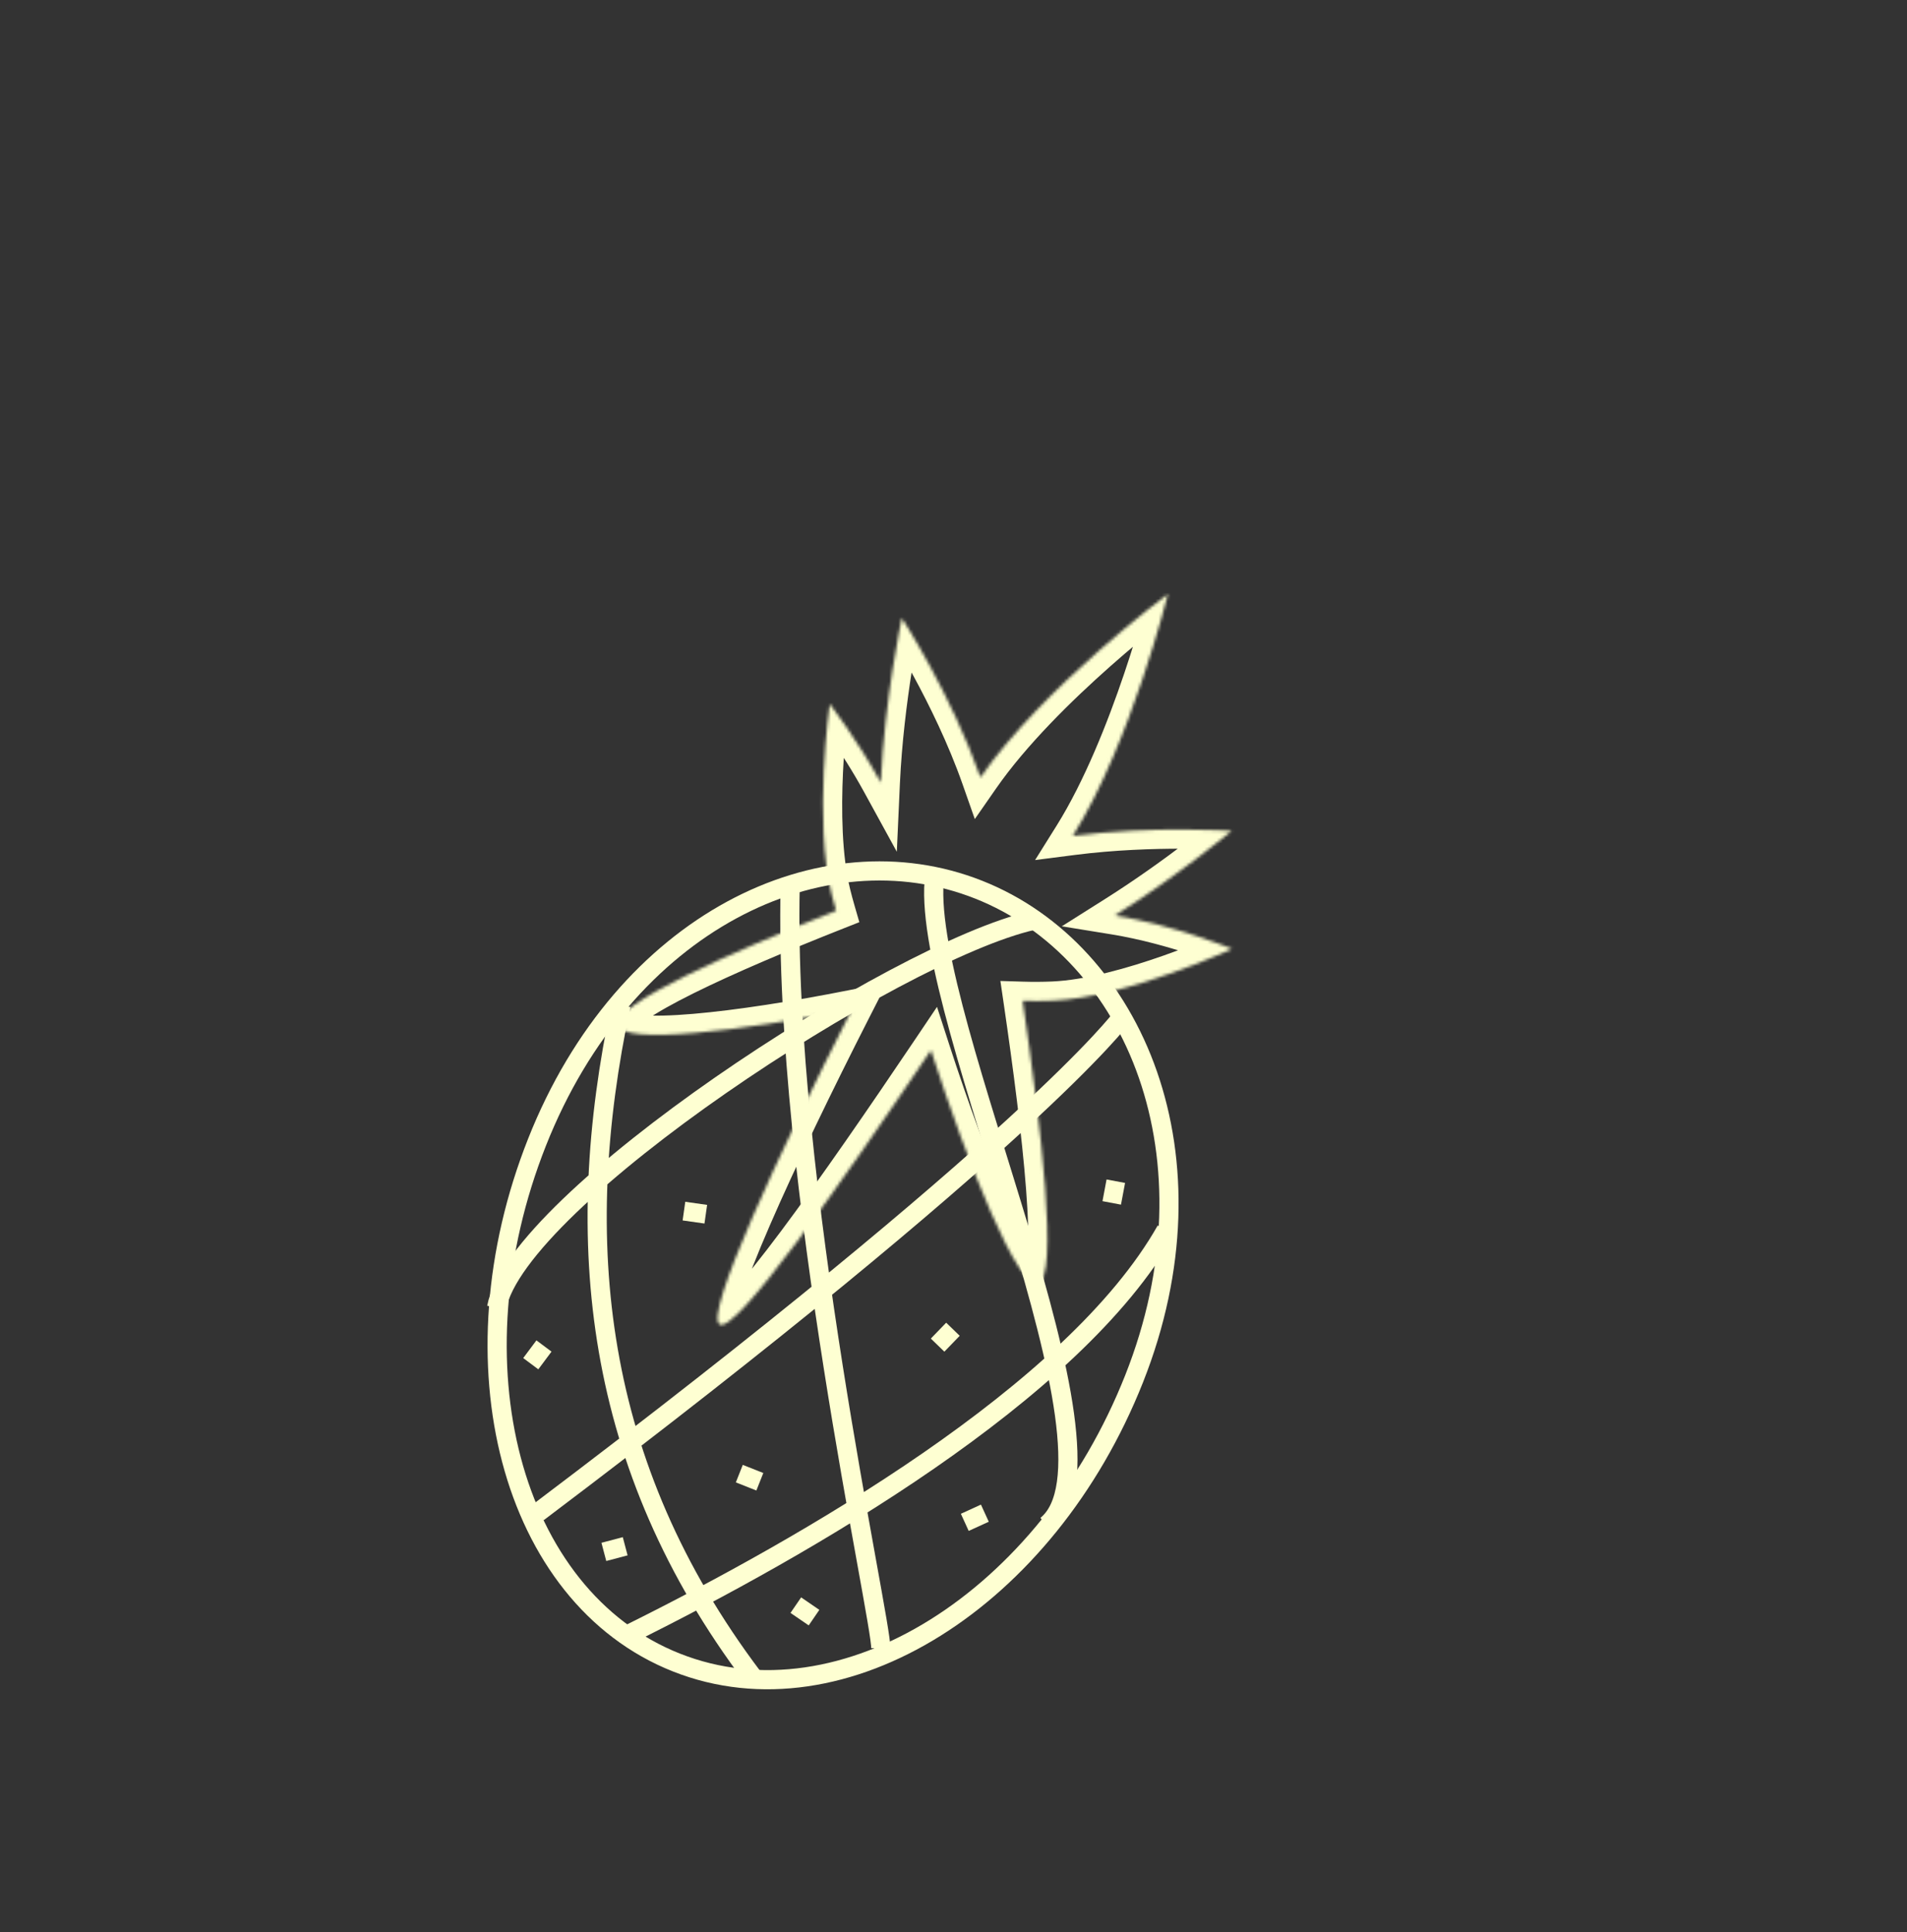
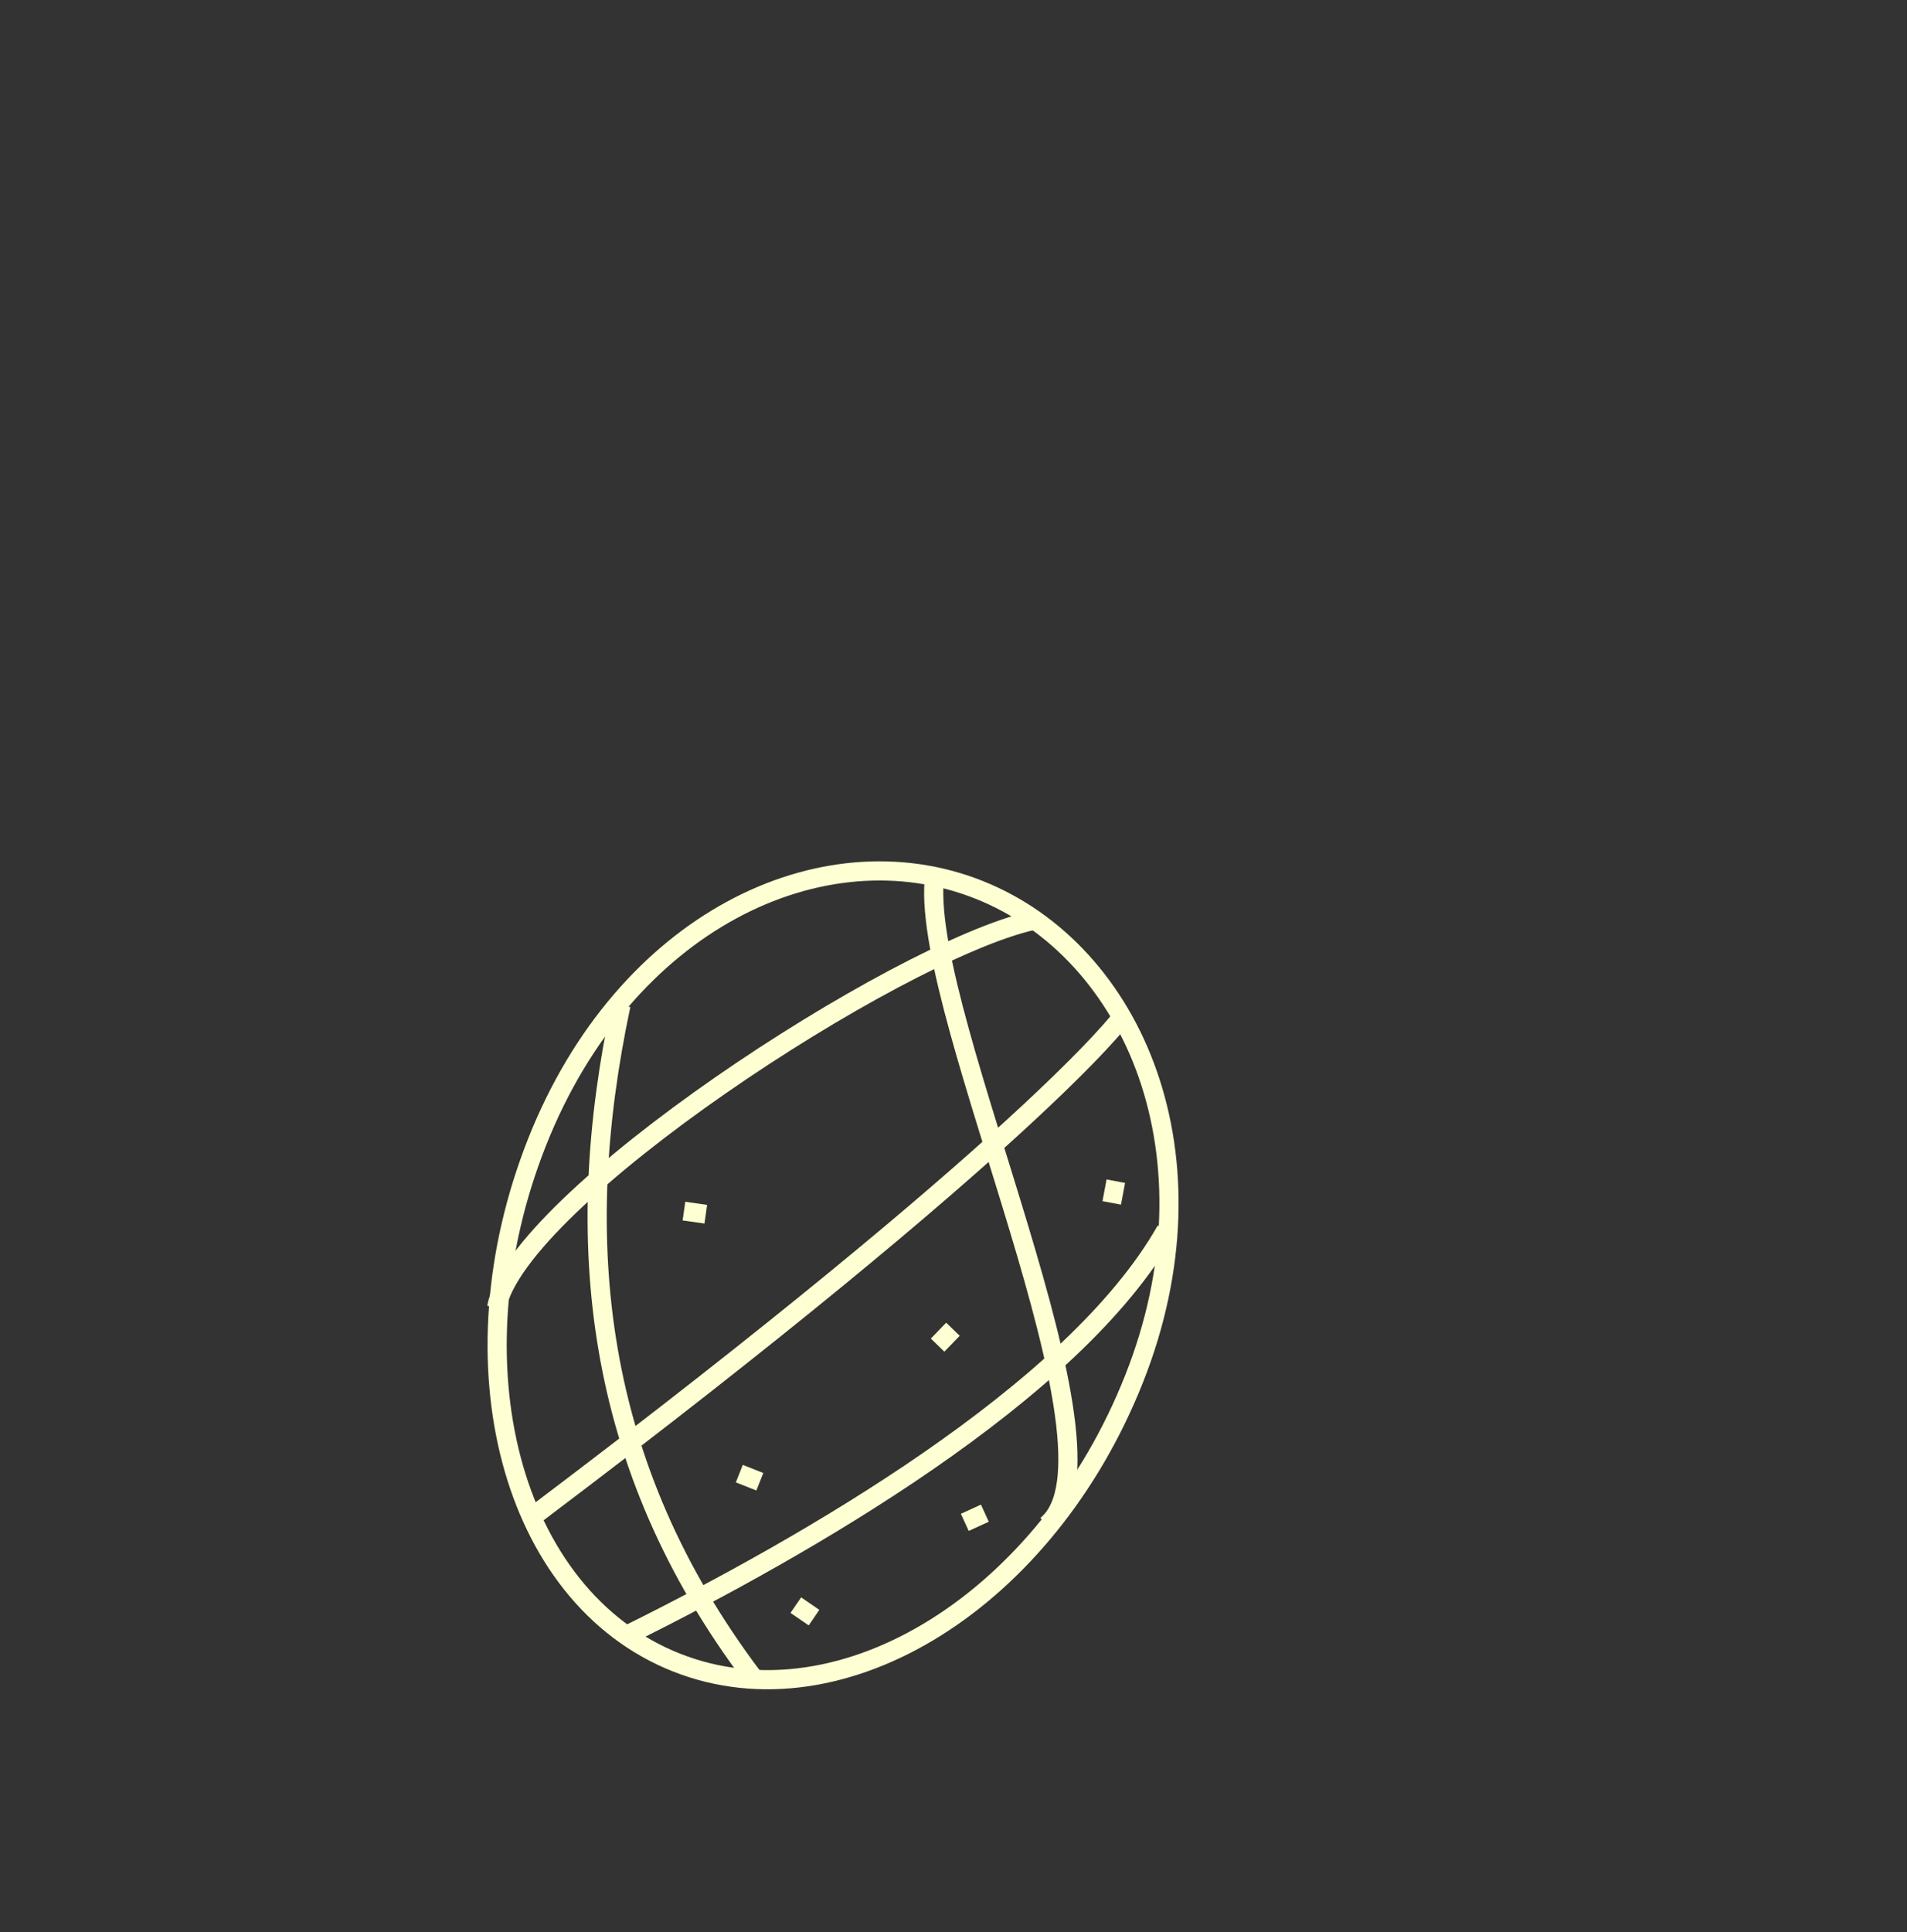
<svg xmlns="http://www.w3.org/2000/svg" width="623" height="631" viewBox="0 0 623 631" fill="none">
  <rect x="0" y="0" width="623" height="631" fill="#333333" stroke="none" />
  <path d="M220.976 542.962C248.249 553.763 278.643 548.437 305.59 531.591C332.539 514.745 356.252 486.28 370.516 450.263C399.075 378.149 370.854 310.806 319.731 290.561C268.535 270.286 203.978 300.985 175.453 373.012C161.189 409.03 158.982 446.012 167.09 476.741C175.197 507.469 193.703 532.161 220.976 542.962Z" stroke="#FEFFD2" stroke-width="6.262" />
-   <path d="M202.868 328.238C186.466 405.341 193.85 478.633 245.882 547.654M258.138 289.683C255.918 385.634 288.076 529.181 287.749 538.373M305.165 287.858C301.583 333.351 370.601 474.956 341.866 498.159M337.401 300.624C292.471 310.798 168.727 391.821 162.244 427.023M366.275 332.508C366.275 332.508 336.969 372.324 175.712 494.004M380.942 401.768C350.804 455.087 262.662 505.283 205.752 533.566" stroke="#FEFFD2" stroke-width="6.262" />
+   <path d="M202.868 328.238C186.466 405.341 193.85 478.633 245.882 547.654M258.138 289.683M305.165 287.858C301.583 333.351 370.601 474.956 341.866 498.159M337.401 300.624C292.471 310.798 168.727 391.821 162.244 427.023M366.275 332.508C366.275 332.508 336.969 372.324 175.712 494.004M380.942 401.768C350.804 455.087 262.662 505.283 205.752 533.566" stroke="#FEFFD2" stroke-width="6.262" />
  <mask id="path-3-inside-1_69_195" fill="white">
-     <path fill-rule="evenodd" clip-rule="evenodd" d="M287.738 255.577C279.859 241.202 271.038 229.907 271.038 229.907C271.038 229.907 265.774 268.087 271.645 291.878C272.107 293.749 272.606 295.608 273.138 297.443C237.923 311.36 200.536 328.01 201.857 334.748C203.166 341.423 242.139 336.744 278.365 329.569C254.084 377.205 230.141 429.242 235.073 432.527C240.101 435.876 273.975 387.781 304.123 343.003C316.495 381.168 332.634 421.218 339.094 419.2C345.903 417.074 340.24 368.745 334.099 326.86C337.319 326.956 340.605 326.942 343.895 326.807C367.987 325.814 402.501 309.891 402.501 309.891C402.501 309.891 383.79 302.179 364.211 298.995C385.138 285.793 402.369 271.359 402.369 271.359C402.369 271.359 376.836 269.622 350.481 272.994C369.522 242.556 381.566 193.998 381.566 193.998C381.566 193.998 340.86 224.328 320.309 253.878C310.829 226.916 294.619 201.832 294.619 201.832C294.619 201.832 288.974 228.307 287.738 255.577Z" />
-   </mask>
+     </mask>
  <path d="M271.038 229.907L275.973 226.053L266.857 214.38L264.834 229.052L271.038 229.907ZM287.738 255.577L282.247 258.587L292.983 278.174L293.994 255.861L287.738 255.577ZM271.645 291.878L265.565 293.378L265.565 293.378L271.645 291.878ZM273.138 297.443L275.439 303.267L280.739 301.173L279.153 295.7L273.138 297.443ZM201.857 334.748L195.712 335.953L195.712 335.953L201.857 334.748ZM278.365 329.569L283.944 332.413L289.803 320.919L277.148 323.426L278.365 329.569ZM235.073 432.527L238.545 427.315L238.545 427.315L235.073 432.527ZM304.123 343.003L310.08 341.072L306.113 328.835L298.929 339.506L304.123 343.003ZM339.094 419.2L340.961 425.178L339.094 419.2ZM334.099 326.86L334.287 320.6L326.819 320.376L327.903 327.768L334.099 326.86ZM343.895 326.807L343.637 320.55L343.637 320.55L343.895 326.807ZM402.501 309.891L405.124 315.578L418.15 309.568L404.887 304.102L402.501 309.891ZM364.211 298.995L360.869 293.699L346.883 302.523L363.206 305.177L364.211 298.995ZM402.369 271.359L406.39 276.159L418.318 266.167L402.794 265.111L402.369 271.359ZM350.481 272.994L345.172 269.673L338.158 280.883L351.275 279.205L350.481 272.994ZM381.566 193.998L387.645 195.506L391.857 178.522L377.825 188.977L381.566 193.998ZM320.309 253.878L314.402 255.955L318.462 267.503L325.45 257.453L320.309 253.878ZM294.619 201.832L299.879 198.433L291.654 185.706L288.494 200.526L294.619 201.832ZM271.038 229.907C266.102 233.762 266.102 233.761 266.102 233.761C266.102 233.761 266.101 233.761 266.101 233.761C266.101 233.76 266.101 233.76 266.101 233.76C266.101 233.761 266.102 233.761 266.103 233.763C266.106 233.766 266.11 233.772 266.117 233.78C266.13 233.797 266.151 233.825 266.181 233.863C266.239 233.939 266.33 234.057 266.45 234.215C266.691 234.531 267.049 235.005 267.506 235.623C268.42 236.858 269.729 238.663 271.28 240.91C274.389 245.413 278.44 251.642 282.247 258.587L293.23 252.567C289.157 245.137 284.857 238.531 281.586 233.793C279.947 231.42 278.558 229.502 277.572 228.171C277.079 227.505 276.687 226.985 276.414 226.627C276.278 226.447 276.171 226.309 276.097 226.212C276.06 226.164 276.031 226.127 276.01 226.1C276 226.087 275.991 226.076 275.985 226.068C275.982 226.064 275.98 226.061 275.978 226.059C275.977 226.057 275.976 226.056 275.975 226.055C275.975 226.055 275.974 226.054 275.974 226.054C275.974 226.053 275.973 226.053 271.038 229.907ZM277.725 290.378C275.017 279.406 274.818 264.67 275.395 252.262C275.68 246.142 276.144 240.744 276.537 236.878C276.734 234.947 276.912 233.404 277.04 232.35C277.104 231.823 277.155 231.418 277.19 231.15C277.208 231.015 277.221 230.915 277.23 230.85C277.234 230.817 277.237 230.793 277.239 230.779C277.24 230.772 277.241 230.767 277.241 230.764C277.241 230.763 277.241 230.762 277.242 230.762C277.242 230.761 277.242 230.762 277.242 230.762C277.241 230.762 277.241 230.763 271.038 229.907C264.834 229.052 264.834 229.053 264.834 229.054C264.834 229.055 264.834 229.056 264.834 229.057C264.833 229.059 264.833 229.062 264.832 229.065C264.832 229.071 264.83 229.08 264.829 229.091C264.826 229.114 264.822 229.145 264.816 229.186C264.805 229.267 264.79 229.383 264.77 229.534C264.731 229.836 264.675 230.276 264.607 230.839C264.47 231.966 264.282 233.591 264.077 235.611C263.666 239.648 263.182 245.281 262.884 251.68C262.297 264.31 262.402 280.559 265.565 293.378L277.725 290.378ZM279.153 295.7C278.644 293.944 278.166 292.166 277.725 290.378L265.565 293.378C266.047 295.332 266.568 297.272 267.123 299.186L279.153 295.7ZM270.836 291.619C253.181 298.596 234.835 306.315 221.011 313.179C214.137 316.592 208.145 319.908 203.879 322.914C201.775 324.396 199.798 326.004 198.338 327.71C197.12 329.134 194.961 332.124 195.712 335.953L208.002 333.543C208.423 335.688 207.143 336.684 207.854 335.853C208.323 335.305 209.326 334.397 211.092 333.153C214.564 330.707 219.872 327.728 226.581 324.397C239.925 317.771 257.88 310.206 275.439 303.267L270.836 291.619ZM195.712 335.953C196.512 340.033 199.904 341.84 201.74 342.563C203.826 343.385 206.293 343.788 208.72 344.002C213.669 344.438 220.224 344.217 227.55 343.592C242.301 342.333 261.349 339.323 279.582 335.712L277.148 323.426C259.155 326.99 240.603 329.908 226.484 331.113C219.374 331.72 213.676 331.866 209.819 331.526C207.841 331.352 206.766 331.082 206.329 330.91C205.642 330.639 207.529 331.132 208.002 333.543L195.712 335.953ZM272.786 326.725C260.617 350.599 248.496 375.645 240.019 395.188C235.793 404.93 232.402 413.464 230.373 419.859C229.373 423.013 228.61 425.932 228.308 428.333C228.161 429.507 228.074 430.917 228.293 432.32C228.491 433.585 229.142 436.101 231.602 437.739L238.545 427.315C240.389 428.543 240.649 430.268 240.667 430.386C240.707 430.642 240.653 430.551 240.735 429.895C240.893 428.635 241.382 426.577 242.312 423.647C244.144 417.872 247.331 409.804 251.509 400.172C259.841 380.965 271.832 356.175 283.944 332.413L272.786 326.725ZM231.602 437.739C234.246 439.501 236.986 438.958 238.347 438.5C239.772 438.019 241.015 437.219 241.966 436.518C243.925 435.071 246.103 432.936 248.355 430.486C252.93 425.507 258.731 418.203 265.193 409.563C278.156 392.23 294.234 368.904 309.318 346.501L298.929 339.506C283.864 361.88 267.931 384.991 255.163 402.062C248.759 410.625 243.265 417.515 239.133 422.012C237.031 424.299 235.502 425.722 234.529 426.44C234.013 426.82 233.983 426.754 234.346 426.632C234.643 426.531 236.529 425.972 238.545 427.315L231.602 437.739ZM298.166 344.934C304.387 364.126 311.588 383.896 318.093 398.691C321.326 406.045 324.492 412.413 327.377 416.899C328.791 419.099 330.354 421.193 332.052 422.723C333.412 423.949 336.736 426.497 340.961 425.178L337.227 413.223C339.837 412.408 341.243 414.146 340.436 413.419C339.966 412.996 339.112 411.993 337.912 410.126C335.567 406.478 332.714 400.826 329.558 393.65C323.286 379.383 316.231 360.046 310.08 341.072L298.166 344.934ZM340.961 425.178C343.132 424.5 344.542 423.049 345.386 421.823C346.217 420.615 346.734 419.299 347.081 418.149C347.775 415.851 348.124 413.059 348.3 410.142C348.657 404.223 348.369 396.333 347.697 387.467C346.348 369.654 343.37 346.922 340.295 325.951L327.903 327.768C330.97 348.682 333.893 371.057 335.208 388.413C335.869 397.13 336.103 404.338 335.799 409.388C335.644 411.956 335.367 413.616 335.091 414.531C334.953 414.988 334.899 414.969 335.069 414.723C335.25 414.459 335.907 413.635 337.227 413.223L340.961 425.178ZM333.911 333.119C337.276 333.22 340.711 333.205 344.152 333.064L343.637 320.55C340.499 320.679 337.362 320.693 334.287 320.6L333.911 333.119ZM344.152 333.064C357.181 332.527 372.568 328.025 384.315 323.883C390.271 321.782 395.451 319.716 399.144 318.173C400.993 317.402 402.474 316.759 403.499 316.306C404.012 316.08 404.411 315.901 404.686 315.777C404.823 315.715 404.929 315.667 405.002 315.633C405.039 315.617 405.068 315.603 405.088 315.594C405.098 315.589 405.106 315.586 405.112 315.583C405.115 315.582 405.118 315.58 405.12 315.58C405.121 315.579 405.122 315.579 405.122 315.578C405.123 315.578 405.124 315.578 402.501 309.891C399.877 304.205 399.878 304.205 399.878 304.205C399.878 304.205 399.879 304.204 399.878 304.204C399.878 304.205 399.878 304.205 399.876 304.205C399.874 304.206 399.87 304.209 399.863 304.212C399.85 304.217 399.829 304.227 399.8 304.241C399.741 304.267 399.65 304.309 399.529 304.363C399.286 304.473 398.92 304.637 398.442 304.848C397.485 305.271 396.082 305.88 394.318 306.616C390.788 308.09 385.833 310.067 380.149 312.071C368.616 316.138 354.701 320.094 343.637 320.55L344.152 333.064ZM402.501 309.891C404.887 304.102 404.886 304.101 404.886 304.101C404.885 304.101 404.884 304.1 404.884 304.1C404.882 304.1 404.881 304.099 404.879 304.098C404.875 304.096 404.87 304.094 404.863 304.092C404.851 304.087 404.834 304.08 404.812 304.071C404.769 304.053 404.709 304.029 404.63 303.997C404.474 303.934 404.249 303.844 403.958 303.729C403.378 303.5 402.537 303.173 401.471 302.773C399.34 301.974 396.303 300.879 392.641 299.684C385.348 297.303 375.44 294.477 365.216 292.814L363.206 305.177C372.56 306.698 381.798 309.319 388.754 311.59C392.218 312.721 395.082 313.753 397.072 314.5C398.066 314.873 398.84 315.173 399.359 315.378C399.618 315.481 399.814 315.559 399.941 315.611C400.005 315.636 400.052 315.655 400.081 315.667C400.095 315.673 400.105 315.677 400.111 315.68C400.114 315.681 400.115 315.681 400.116 315.682C400.116 315.682 400.116 315.682 400.116 315.682C400.116 315.682 400.115 315.681 400.115 315.681C400.115 315.681 400.114 315.681 402.501 309.891ZM367.552 304.292C378.216 297.564 387.91 290.541 394.925 285.213C398.438 282.545 401.29 280.293 403.27 278.703C404.26 277.908 405.033 277.278 405.562 276.844C405.826 276.627 406.03 276.459 406.169 276.343C406.238 276.286 406.292 276.241 406.329 276.21C406.347 276.195 406.362 276.183 406.372 276.174C406.377 276.17 406.381 276.167 406.384 276.164C406.386 276.163 406.387 276.162 406.388 276.161C406.388 276.16 406.389 276.16 406.389 276.16C406.39 276.159 406.39 276.159 402.369 271.359C398.347 266.558 398.347 266.558 398.348 266.558C398.348 266.558 398.348 266.558 398.348 266.558C398.348 266.558 398.347 266.558 398.347 266.559C398.346 266.56 398.343 266.561 398.34 266.564C398.334 266.57 398.323 266.578 398.308 266.591C398.279 266.615 398.233 266.653 398.171 266.705C398.048 266.807 397.861 266.962 397.613 267.165C397.118 267.572 396.381 268.173 395.429 268.937C393.524 270.467 390.761 272.648 387.35 275.239C380.518 280.429 371.133 287.225 360.869 293.699L367.552 304.292ZM402.369 271.359C402.794 265.111 402.793 265.111 402.792 265.111C402.792 265.111 402.791 265.111 402.79 265.111C402.788 265.11 402.786 265.11 402.784 265.11C402.779 265.11 402.773 265.109 402.765 265.109C402.749 265.108 402.727 265.106 402.7 265.105C402.644 265.101 402.563 265.096 402.46 265.09C402.252 265.077 401.951 265.059 401.561 265.038C400.782 264.995 399.65 264.939 398.213 264.883C395.341 264.77 391.245 264.656 386.316 264.65C376.479 264.637 363.22 265.051 349.686 266.782L351.275 279.205C364.097 277.565 376.781 277.162 386.3 277.174C391.048 277.18 394.983 277.29 397.722 277.398C399.091 277.451 400.159 277.504 400.879 277.544C401.239 277.563 401.512 277.579 401.691 277.59C401.781 277.596 401.847 277.6 401.89 277.603C401.911 277.604 401.926 277.605 401.935 277.606C401.94 277.606 401.943 277.606 401.944 277.607C401.945 277.607 401.945 277.607 401.945 277.607C401.945 277.607 401.945 277.607 401.945 277.607C401.944 277.607 401.944 277.607 402.369 271.359ZM355.789 276.315C365.703 260.469 373.66 240.167 379.097 224.088C381.832 215.998 383.963 208.875 385.411 203.771C386.136 201.217 386.691 199.164 387.066 197.744C387.254 197.034 387.397 196.481 387.493 196.103C387.542 195.914 387.579 195.768 387.604 195.668C387.617 195.618 387.626 195.579 387.633 195.552C387.636 195.538 387.639 195.528 387.641 195.52C387.642 195.516 387.643 195.513 387.643 195.511C387.644 195.51 387.644 195.508 387.644 195.508C387.644 195.507 387.645 195.506 381.566 193.998C375.488 192.491 375.488 192.49 375.489 192.49C375.488 192.49 375.489 192.49 375.488 192.49C375.488 192.491 375.488 192.492 375.487 192.494C375.486 192.498 375.485 192.506 375.482 192.515C375.477 192.535 375.469 192.567 375.459 192.609C375.437 192.695 375.404 192.826 375.36 192.999C375.271 193.347 375.136 193.868 374.957 194.545C374.599 195.899 374.065 197.878 373.363 200.352C371.958 205.303 369.888 212.222 367.232 220.076C361.886 235.886 354.3 255.082 345.172 269.673L355.789 276.315ZM381.566 193.998C377.825 188.977 377.824 188.977 377.823 188.978C377.823 188.978 377.822 188.979 377.821 188.98C377.819 188.981 377.816 188.983 377.813 188.986C377.807 188.99 377.798 188.997 377.786 189.006C377.764 189.022 377.731 189.047 377.69 189.078C377.606 189.141 377.484 189.233 377.326 189.352C377.01 189.591 376.55 189.941 375.959 190.396C374.778 191.304 373.078 192.628 370.976 194.306C366.776 197.662 360.962 202.445 354.495 208.167C341.644 219.536 325.879 234.902 315.168 250.302L325.45 257.453C335.291 243.304 350.154 228.73 362.794 217.547C369.072 211.993 374.719 207.347 378.794 204.092C380.829 202.465 382.469 201.189 383.595 200.323C384.158 199.89 384.592 199.56 384.883 199.34C385.028 199.23 385.137 199.148 385.209 199.095C385.244 199.068 385.271 199.048 385.287 199.035C385.296 199.029 385.302 199.025 385.305 199.022C385.307 199.021 385.308 199.02 385.308 199.02C385.309 199.02 385.308 199.02 385.309 199.02C385.308 199.02 385.308 199.02 381.566 193.998ZM326.217 251.801C321.325 237.886 314.734 224.552 309.412 214.755C306.742 209.841 304.373 205.783 302.666 202.945C301.812 201.525 301.123 200.409 300.644 199.642C300.404 199.259 300.217 198.963 300.087 198.759C300.023 198.658 299.972 198.579 299.937 198.524C299.92 198.497 299.906 198.476 299.896 198.46C299.891 198.453 299.887 198.447 299.884 198.442C299.883 198.44 299.882 198.438 299.881 198.436C299.88 198.436 299.88 198.435 299.879 198.434C299.879 198.434 299.879 198.433 294.619 201.832C289.359 205.231 289.359 205.23 289.359 205.23C289.359 205.23 289.359 205.23 289.359 205.23C289.359 205.23 289.359 205.23 289.359 205.231C289.36 205.232 289.362 205.235 289.365 205.24C289.371 205.249 289.381 205.264 289.394 205.285C289.421 205.327 289.463 205.392 289.519 205.481C289.632 205.658 289.802 205.927 290.024 206.282C290.468 206.992 291.12 208.047 291.934 209.4C293.562 212.108 295.838 216.006 298.406 220.734C303.56 230.219 309.814 242.908 314.402 255.955L326.217 251.801ZM294.619 201.832C288.494 200.526 288.494 200.527 288.494 200.527C288.494 200.528 288.494 200.528 288.494 200.529C288.493 200.531 288.493 200.533 288.492 200.535C288.492 200.539 288.49 200.545 288.489 200.553C288.485 200.569 288.481 200.591 288.475 200.619C288.463 200.675 288.446 200.757 288.424 200.863C288.38 201.074 288.316 201.384 288.235 201.784C288.074 202.586 287.843 203.752 287.564 205.234C287.005 208.197 286.249 212.424 285.455 217.512C283.869 227.668 282.114 241.349 281.482 255.294L293.994 255.861C294.598 242.535 296.284 229.343 297.829 219.444C298.6 214.505 299.333 210.409 299.871 207.555C300.14 206.129 300.361 205.014 300.513 204.261C300.589 203.884 300.647 203.598 300.687 203.409C300.706 203.314 300.721 203.244 300.731 203.198C300.736 203.176 300.739 203.159 300.741 203.149C300.742 203.144 300.743 203.14 300.743 203.139C300.744 203.138 300.744 203.137 300.744 203.137C300.744 203.137 300.744 203.137 300.744 203.137C300.744 203.137 300.744 203.138 294.619 201.832Z" fill="#FEFFD2" mask="url(#path-3-inside-1_69_195)" />
-   <path d="M178.017 444.32C177.051 443.599 174.712 441.853 173.089 440.641" stroke="#FEFFD2" stroke-width="7.211" />
  <path d="M264.699 523.729C264.018 524.723 262.368 527.131 261.223 528.802" stroke="#FEFFD2" stroke-width="7.211" />
  <path d="M243.747 485.461C244.191 484.34 245.266 481.626 246.012 479.742" stroke="#FEFFD2" stroke-width="7.211" />
  <path d="M306.602 434.575C307.469 435.414 309.566 437.443 311.022 438.852" stroke="#FEFFD2" stroke-width="7.211" />
  <path d="M319.743 498.487C319.242 497.39 318.029 494.736 317.186 492.893" stroke="#FEFFD2" stroke-width="7.211" />
-   <path d="M201.543 508.889C201.236 507.723 200.491 504.901 199.974 502.942" stroke="#FEFFD2" stroke-width="7.211" />
  <path d="M226.575 399.09C226.745 397.896 227.155 395.006 227.44 393" stroke="#FEFFD2" stroke-width="7.211" />
  <path d="M360.839 388.744C362.024 388.967 364.892 389.508 366.883 389.883" stroke="#FEFFD2" stroke-width="7.211" />
</svg>